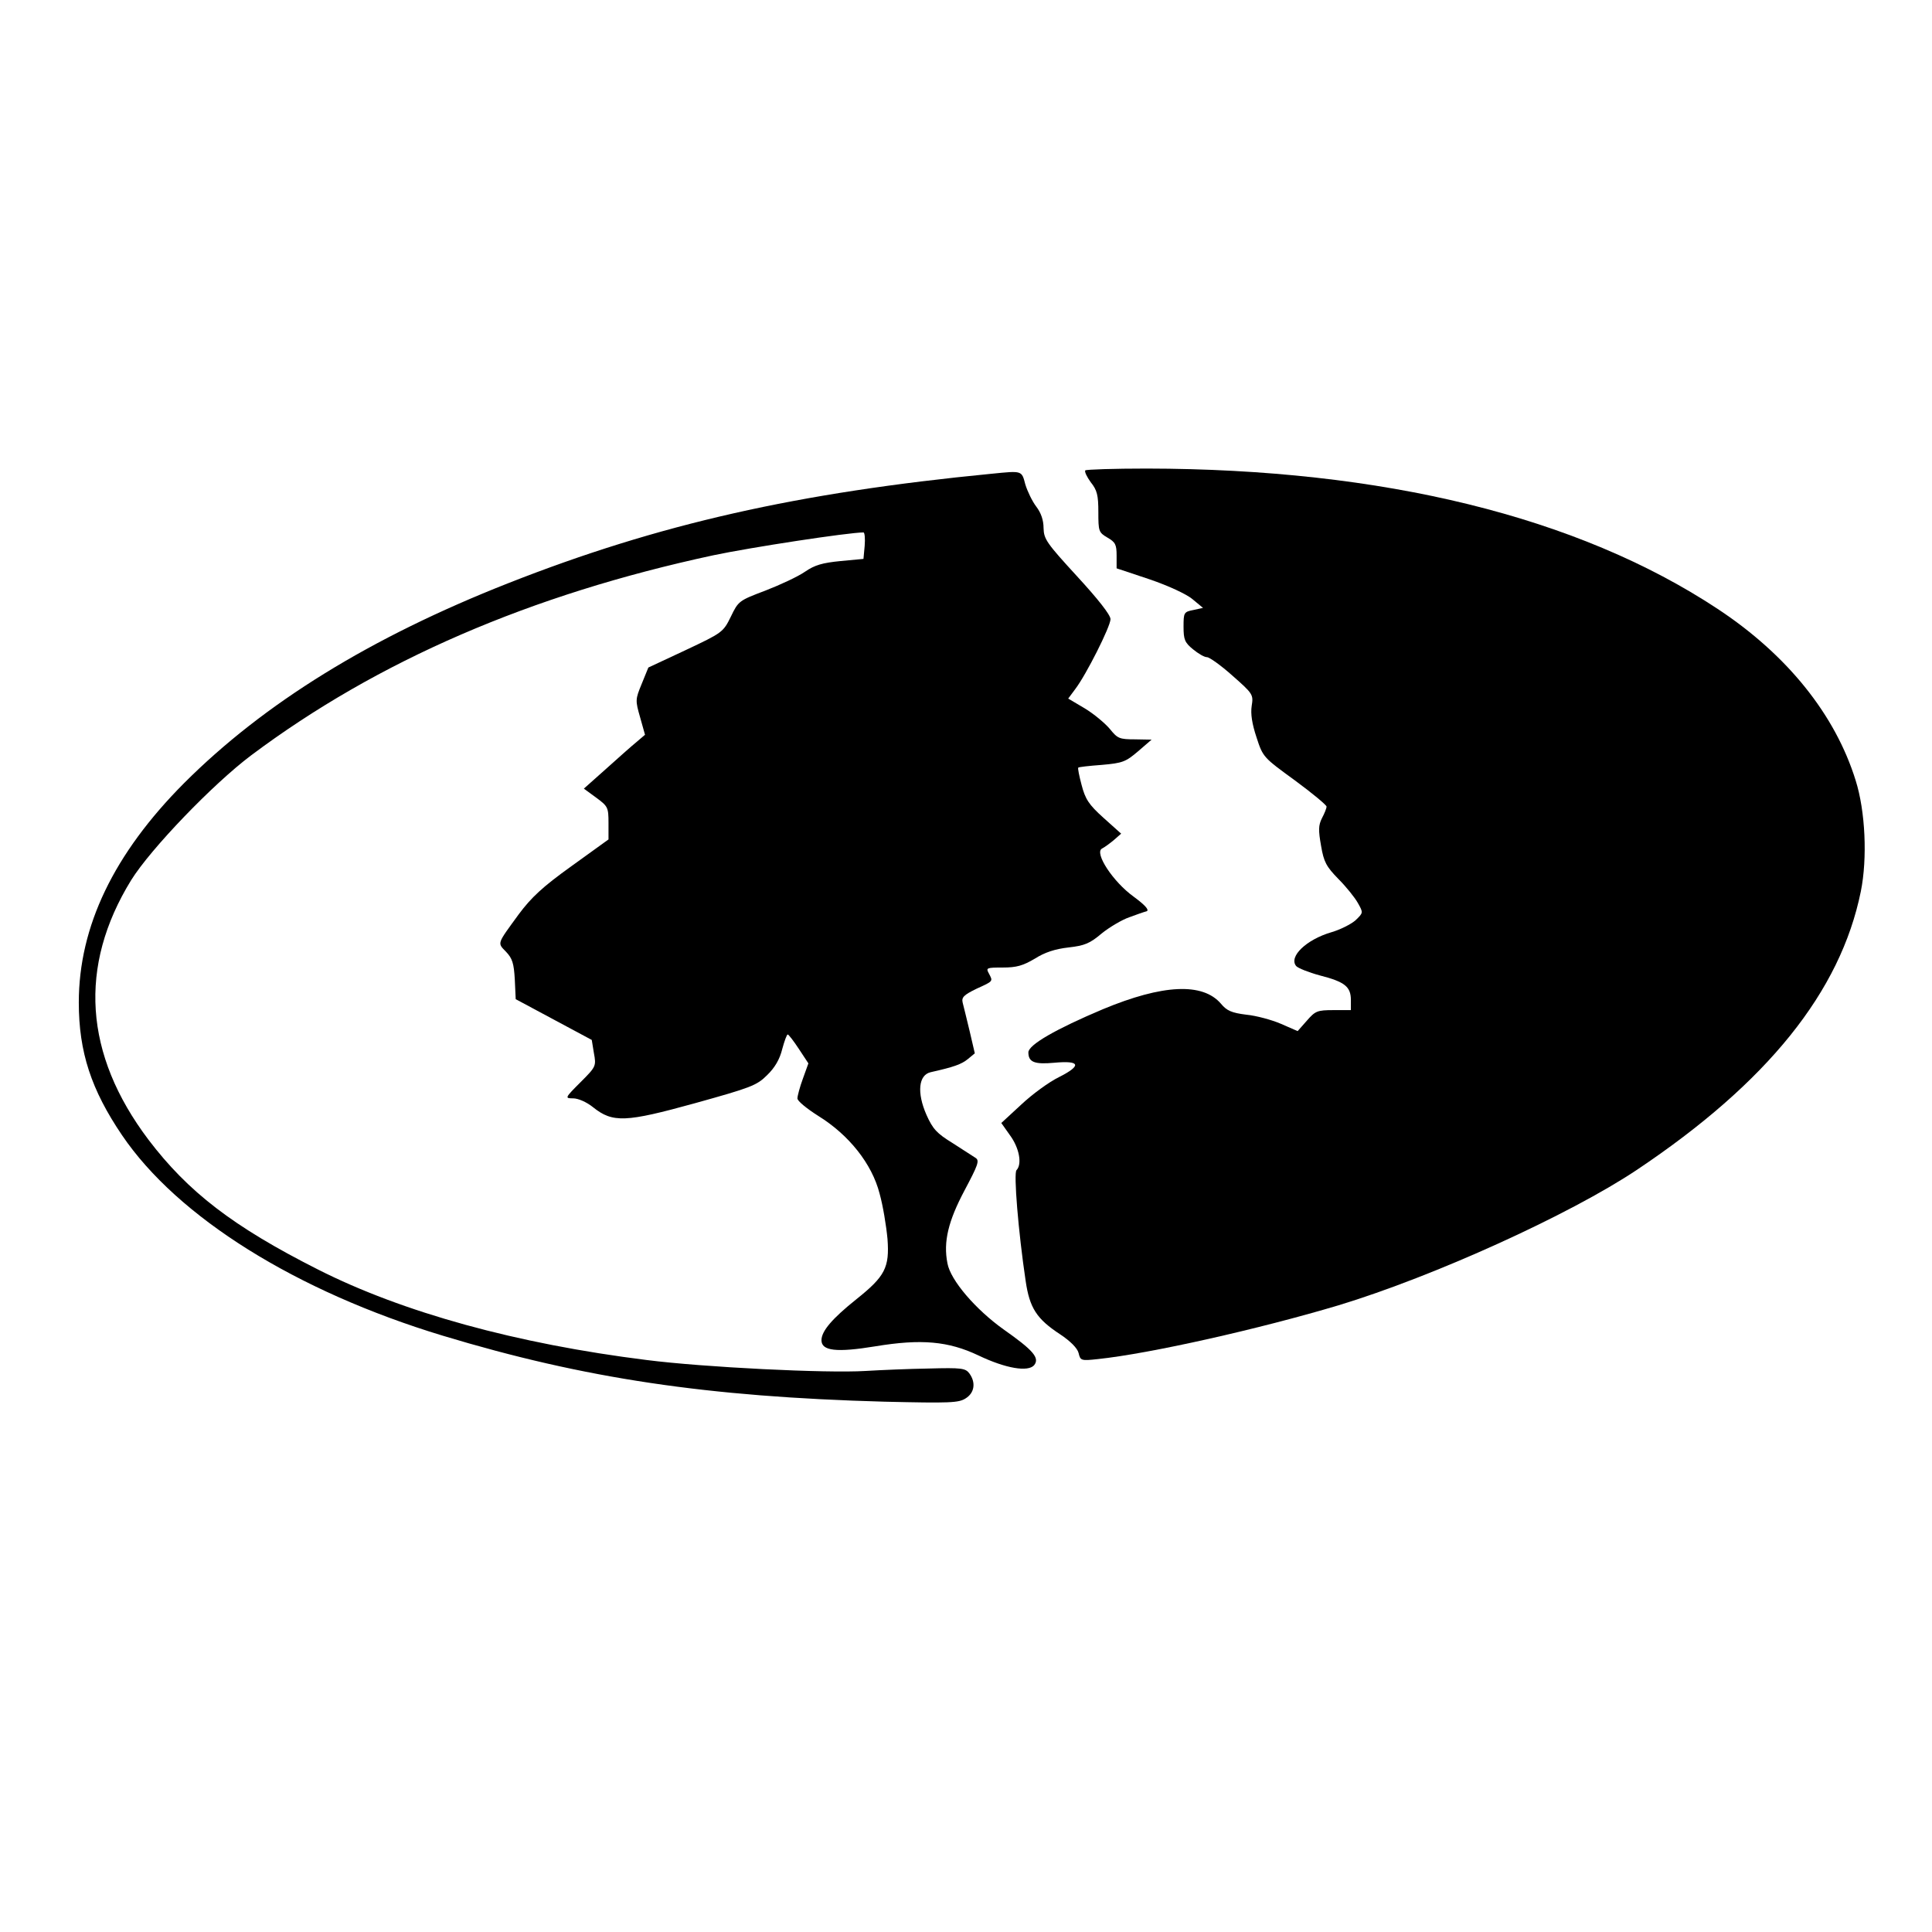
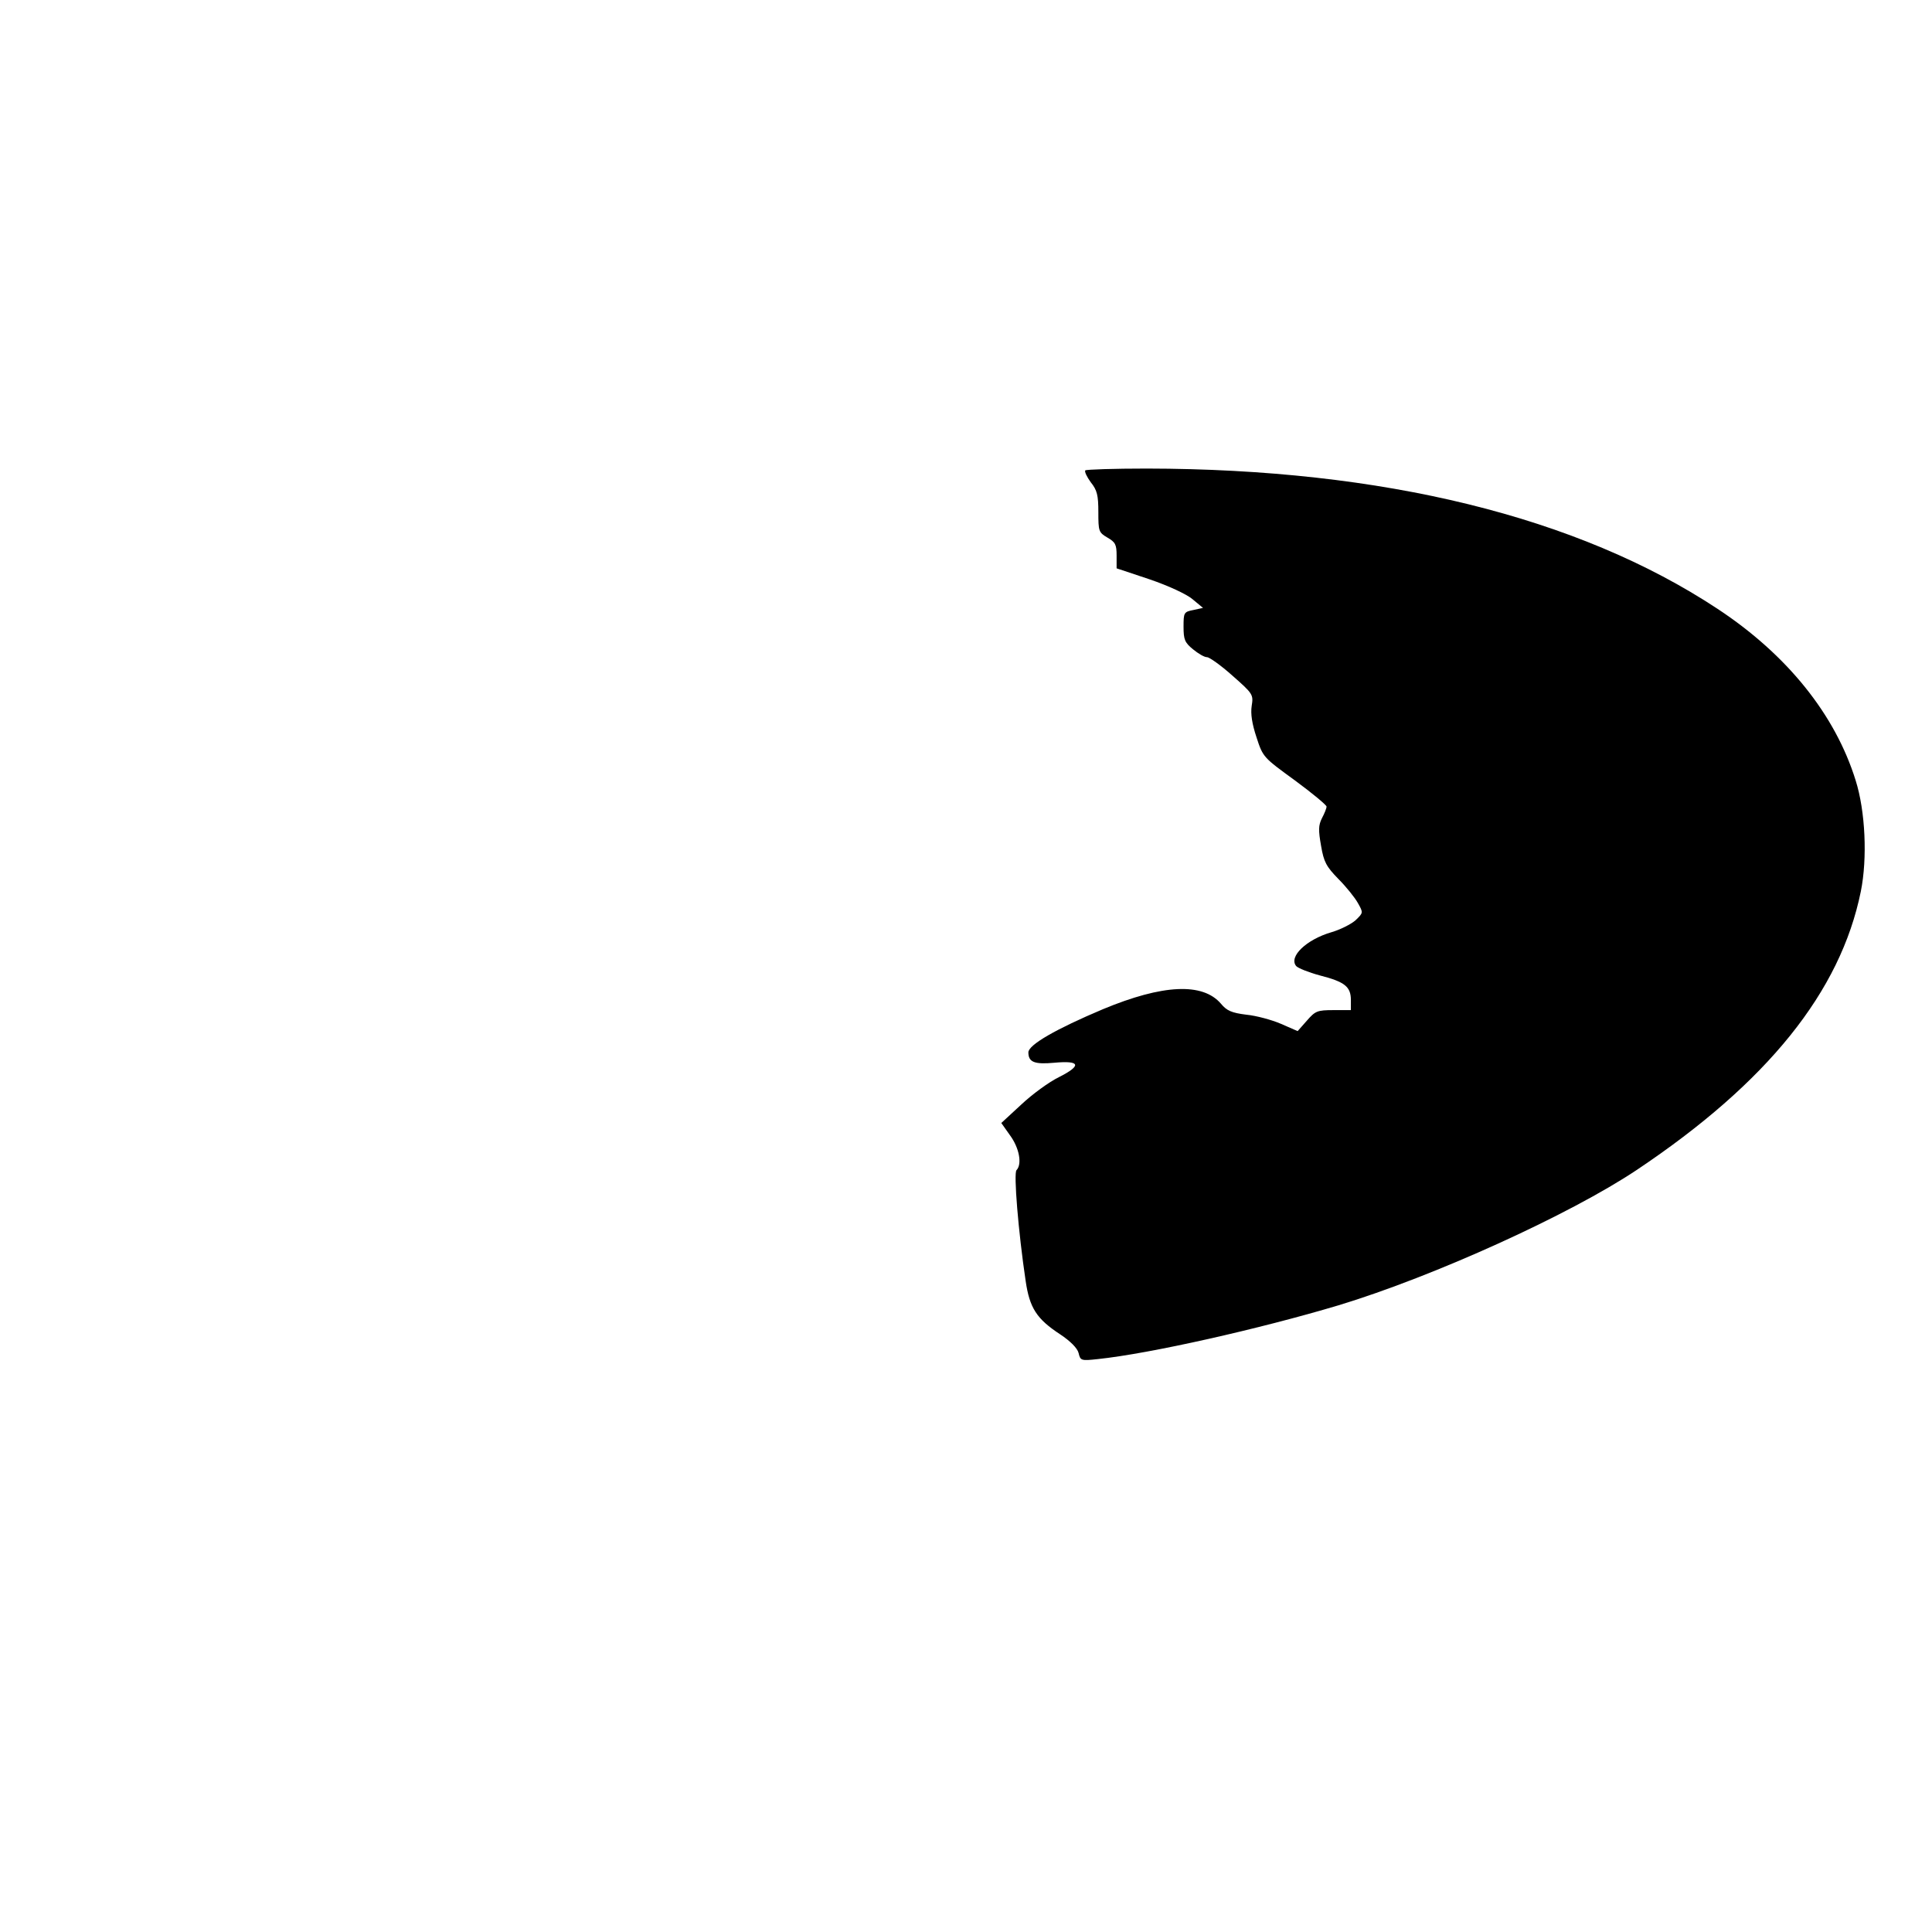
<svg xmlns="http://www.w3.org/2000/svg" version="1.0" width="635pt" height="635pt" viewBox="0 0 635 635" preserveAspectRatio="xMidYMid meet">
  <g transform="translate(0,635) scale(0.1,-0.1)" fill="#000000" stroke="none">
    <path d="M3567 4804 c-3 -4 5 -21 18 -39 21 -26 25 -43 25 -98 0 -63 1 -67 30 -84 26 -15 30 -23 30 -59 l0 -42 108 -36 c62 -21 122 -49 141 -65 l35 -29 -32 -7 c-31 -6 -32 -9 -32 -55 0 -42 4 -52 31 -74 17 -14 37 -26 46 -26 8 0 46 -27 84 -61 67 -59 69 -62 63 -99 -4 -26 1 -59 16 -104 21 -65 23 -66 126 -141 57 -42 104 -81 104 -86 0 -6 -7 -23 -15 -38 -12 -24 -12 -40 -3 -91 9 -53 17 -68 57 -109 25 -25 54 -61 64 -79 18 -32 18 -32 -8 -57 -15 -13 -51 -31 -79 -39 -82 -24 -141 -80 -116 -111 6 -7 41 -21 78 -31 82 -21 102 -37 102 -81 l0 -33 -57 0 c-54 0 -60 -3 -88 -35 l-30 -34 -55 24 c-30 13 -82 27 -114 30 -48 6 -64 13 -83 36 -60 70 -191 64 -388 -18 -154 -65 -245 -117 -245 -142 0 -32 20 -40 85 -34 86 8 91 -9 16 -47 -33 -16 -89 -57 -125 -91 l-65 -60 29 -41 c30 -41 40 -94 21 -114 -10 -9 6 -203 30 -364 13 -89 36 -125 114 -176 33 -22 56 -45 60 -61 6 -25 8 -26 63 -20 172 18 531 99 792 177 313 95 760 298 980 445 429 287 669 585 736 915 22 109 15 264 -17 365 -67 216 -225 413 -454 564 -459 303 -1100 460 -1876 461 -108 0 -198 -3 -202 -6z" />
-     <path d="M3260 4793 c-638 -62 -1095 -165 -1590 -360 -452 -178 -802 -394 -1065 -657 -231 -232 -346 -471 -346 -721 0 -163 41 -287 142 -436 183 -270 572 -513 1054 -659 466 -141 870 -201 1452 -217 216 -5 244 -4 267 11 29 18 34 52 12 82 -13 17 -25 19 -133 16 -65 -1 -158 -5 -208 -8 -128 -8 -532 12 -720 36 -425 53 -801 156 -1081 298 -279 141 -426 255 -556 426 -212 281 -231 570 -57 853 64 103 269 316 394 410 415 311 919 529 1520 658 123 26 444 75 493 75 4 0 6 -20 4 -44 l-4 -43 -75 -7 c-60 -6 -85 -13 -117 -35 -23 -16 -81 -43 -130 -62 -87 -33 -89 -34 -114 -86 -25 -51 -28 -53 -149 -110 l-122 -57 -22 -54 c-21 -51 -21 -54 -5 -110 l16 -57 -27 -23 c-16 -13 -61 -53 -101 -89 l-73 -65 41 -30 c38 -28 40 -32 40 -83 l0 -54 -122 -88 c-95 -68 -132 -103 -173 -158 -72 -99 -71 -93 -42 -123 21 -22 26 -38 29 -91 l3 -65 125 -67 125 -67 7 -43 c8 -43 7 -45 -44 -96 -52 -52 -52 -53 -24 -53 16 0 44 -12 65 -29 65 -52 107 -50 335 13 183 51 203 58 237 92 26 25 42 53 50 86 7 26 15 48 18 48 3 0 20 -22 37 -48 l31 -47 -18 -50 c-10 -27 -18 -57 -18 -65 -1 -8 31 -34 69 -58 100 -62 176 -157 201 -255 11 -39 22 -106 26 -149 7 -94 -8 -123 -102 -198 -80 -64 -115 -105 -115 -135 0 -35 49 -41 177 -20 151 25 240 17 339 -30 90 -43 163 -55 183 -32 19 24 -3 49 -101 118 -91 65 -174 161 -184 217 -14 71 3 139 56 239 44 83 50 98 37 107 -9 6 -43 28 -76 49 -52 32 -65 46 -86 93 -32 73 -26 131 14 140 76 17 101 26 122 43 l23 19 -17 73 c-10 41 -20 83 -23 94 -4 17 4 25 45 45 57 26 55 24 41 51 -10 18 -7 19 46 19 45 0 66 6 105 29 33 21 67 32 111 37 53 6 70 13 109 46 26 21 67 45 90 53 24 9 50 18 58 20 9 4 -5 20 -43 48 -68 49 -130 144 -104 158 8 4 26 17 39 28 l24 21 -58 52 c-49 44 -60 62 -72 108 -8 30 -13 55 -11 57 1 2 36 6 77 9 69 6 79 10 120 45 l44 38 -55 1 c-51 0 -57 3 -82 34 -16 19 -53 50 -83 68 l-54 32 23 31 c36 47 116 206 116 230 0 14 -41 66 -110 141 -100 109 -109 122 -110 158 0 26 -8 50 -24 71 -13 17 -29 50 -36 73 -12 46 -10 45 -110 35z" />
  </g>
</svg>